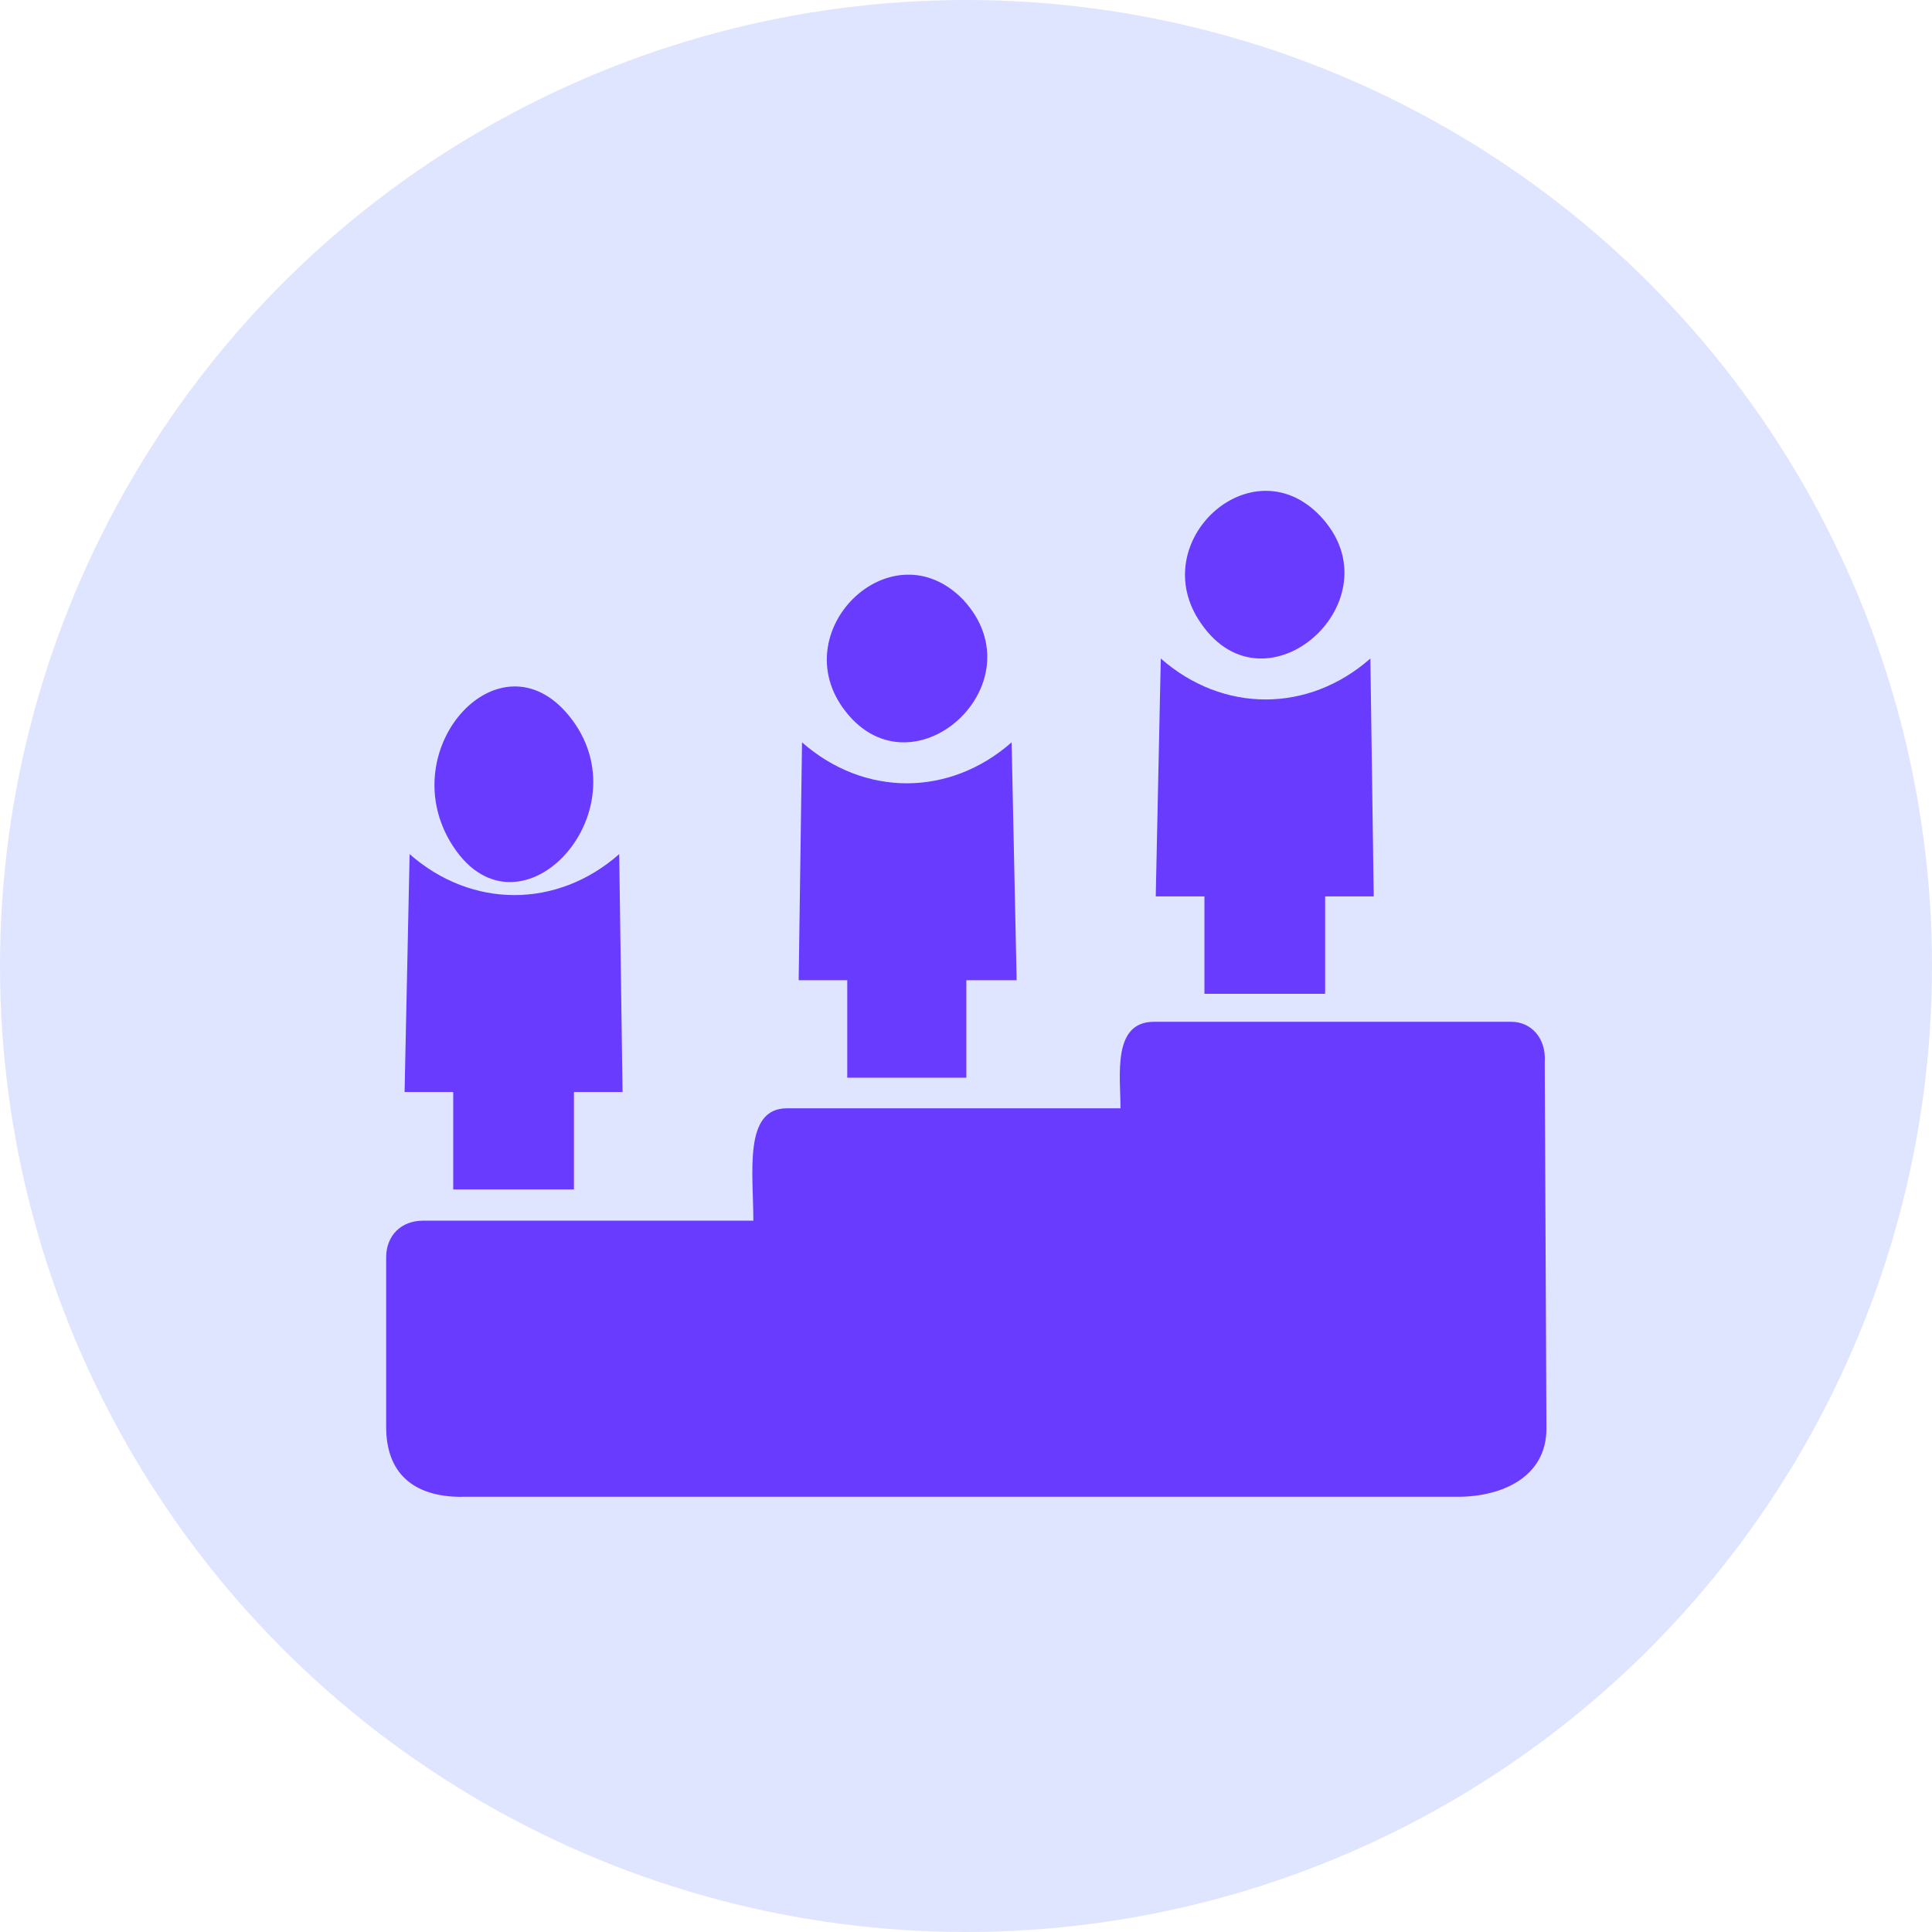
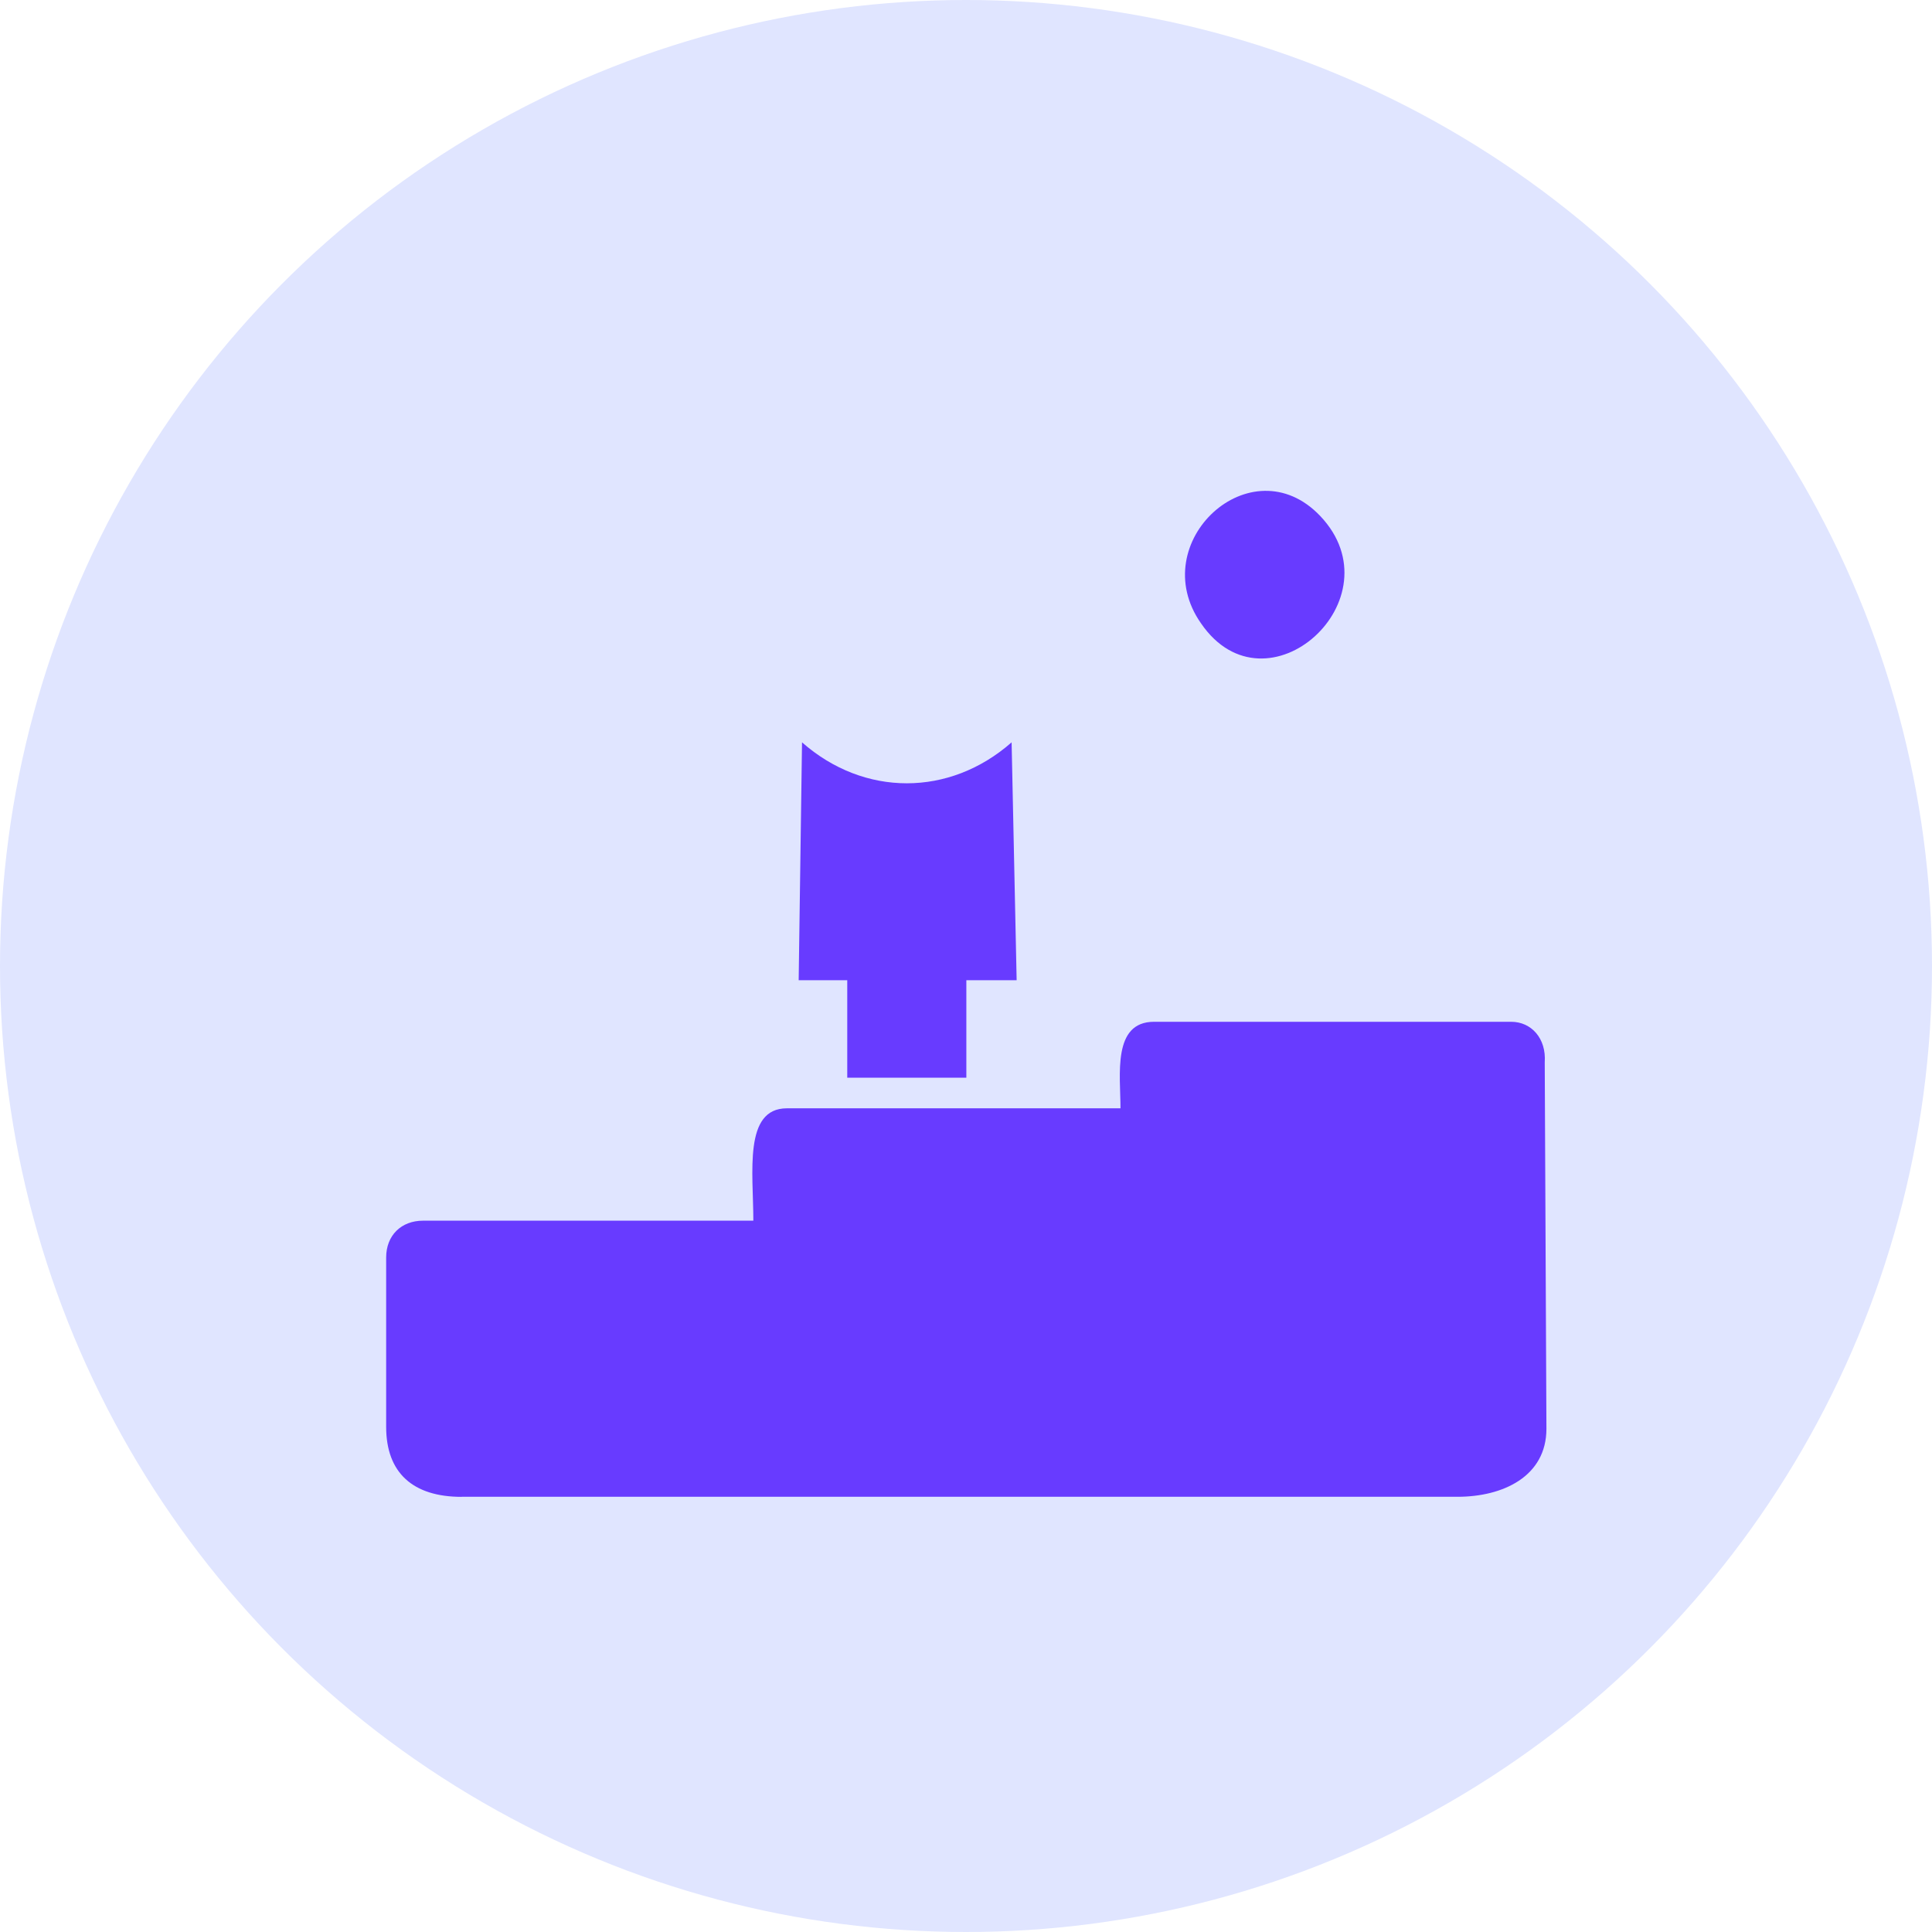
<svg xmlns="http://www.w3.org/2000/svg" width="56px" height="56px" viewBox="0 0 56 56" version="1.1">
  <title>Group 7 Copy 2</title>
  <g id="Page-1" stroke="none" stroke-width="1" fill="none" fill-rule="evenodd">
    <g id="Group-7-Copy-2">
      <circle id="Oval" fill="#E0E5FF" cx="28" cy="28" r="28" />
      <g id="np_lead_2987830_000000" transform="translate(11, 14)" fill="#683BFF" fill-rule="nonzero">
        <path d="M2.38,29.387 C0.972,29.387 0.193,28.693 0.193,27.359 L0.193,22.449 C0.193,21.809 0.63,21.382 1.262,21.382 L10.836,21.382 C10.836,19.993 10.544,18.125 11.808,18.125 L21.478,18.125 C21.478,17.164 21.235,15.617 22.45,15.617 L32.803,15.617 C33.385,15.617 33.824,16.097 33.775,16.791 L33.824,27.411 C33.824,28.799 32.56,29.385 31.248,29.385 L2.38,29.385 L2.38,29.387 Z" id="Path" />
-         <path d="M5.492,6.746 C3.499,4.302 0.439,7.64 2.041,10.382 C3.936,13.599 7.776,9.549 5.492,6.746 Z" id="Path" />
-         <path d="M2.137,17.652 L2.137,20.477 L5.636,20.477 L5.636,17.652 L7.045,17.652 L6.948,10.757 C5.15,12.34 2.671,12.34 0.873,10.757 L0.727,17.652 L2.137,17.652 Z" id="Path" />
-         <path d="M16.913,3.378 C14.872,1.283 11.81,4.196 13.414,6.494 C15.358,9.251 19.197,5.83 16.913,3.378 L16.913,3.378 Z" id="Path" />
        <path d="M13.558,14.412 L13.558,17.237 L17.01,17.237 L17.01,14.412 L18.468,14.412 L18.322,7.517 C16.524,9.1 14.044,9.1 12.247,7.517 L12.15,14.412 L13.558,14.412 Z" id="Path" />
        <path d="M27.266,0.955 C25.272,-1.14 22.163,1.721 23.814,4.071 C25.709,6.829 29.549,3.357 27.266,0.955 Z" id="Path" />
-         <path d="M23.911,11.982 L23.911,14.807 L27.41,14.807 L27.41,11.982 L28.818,11.982 L28.721,5.087 C26.924,6.67 24.444,6.67 22.646,5.087 L22.5,11.982 L23.911,11.982 Z" id="Path" />
      </g>
    </g>
  </g>
</svg>